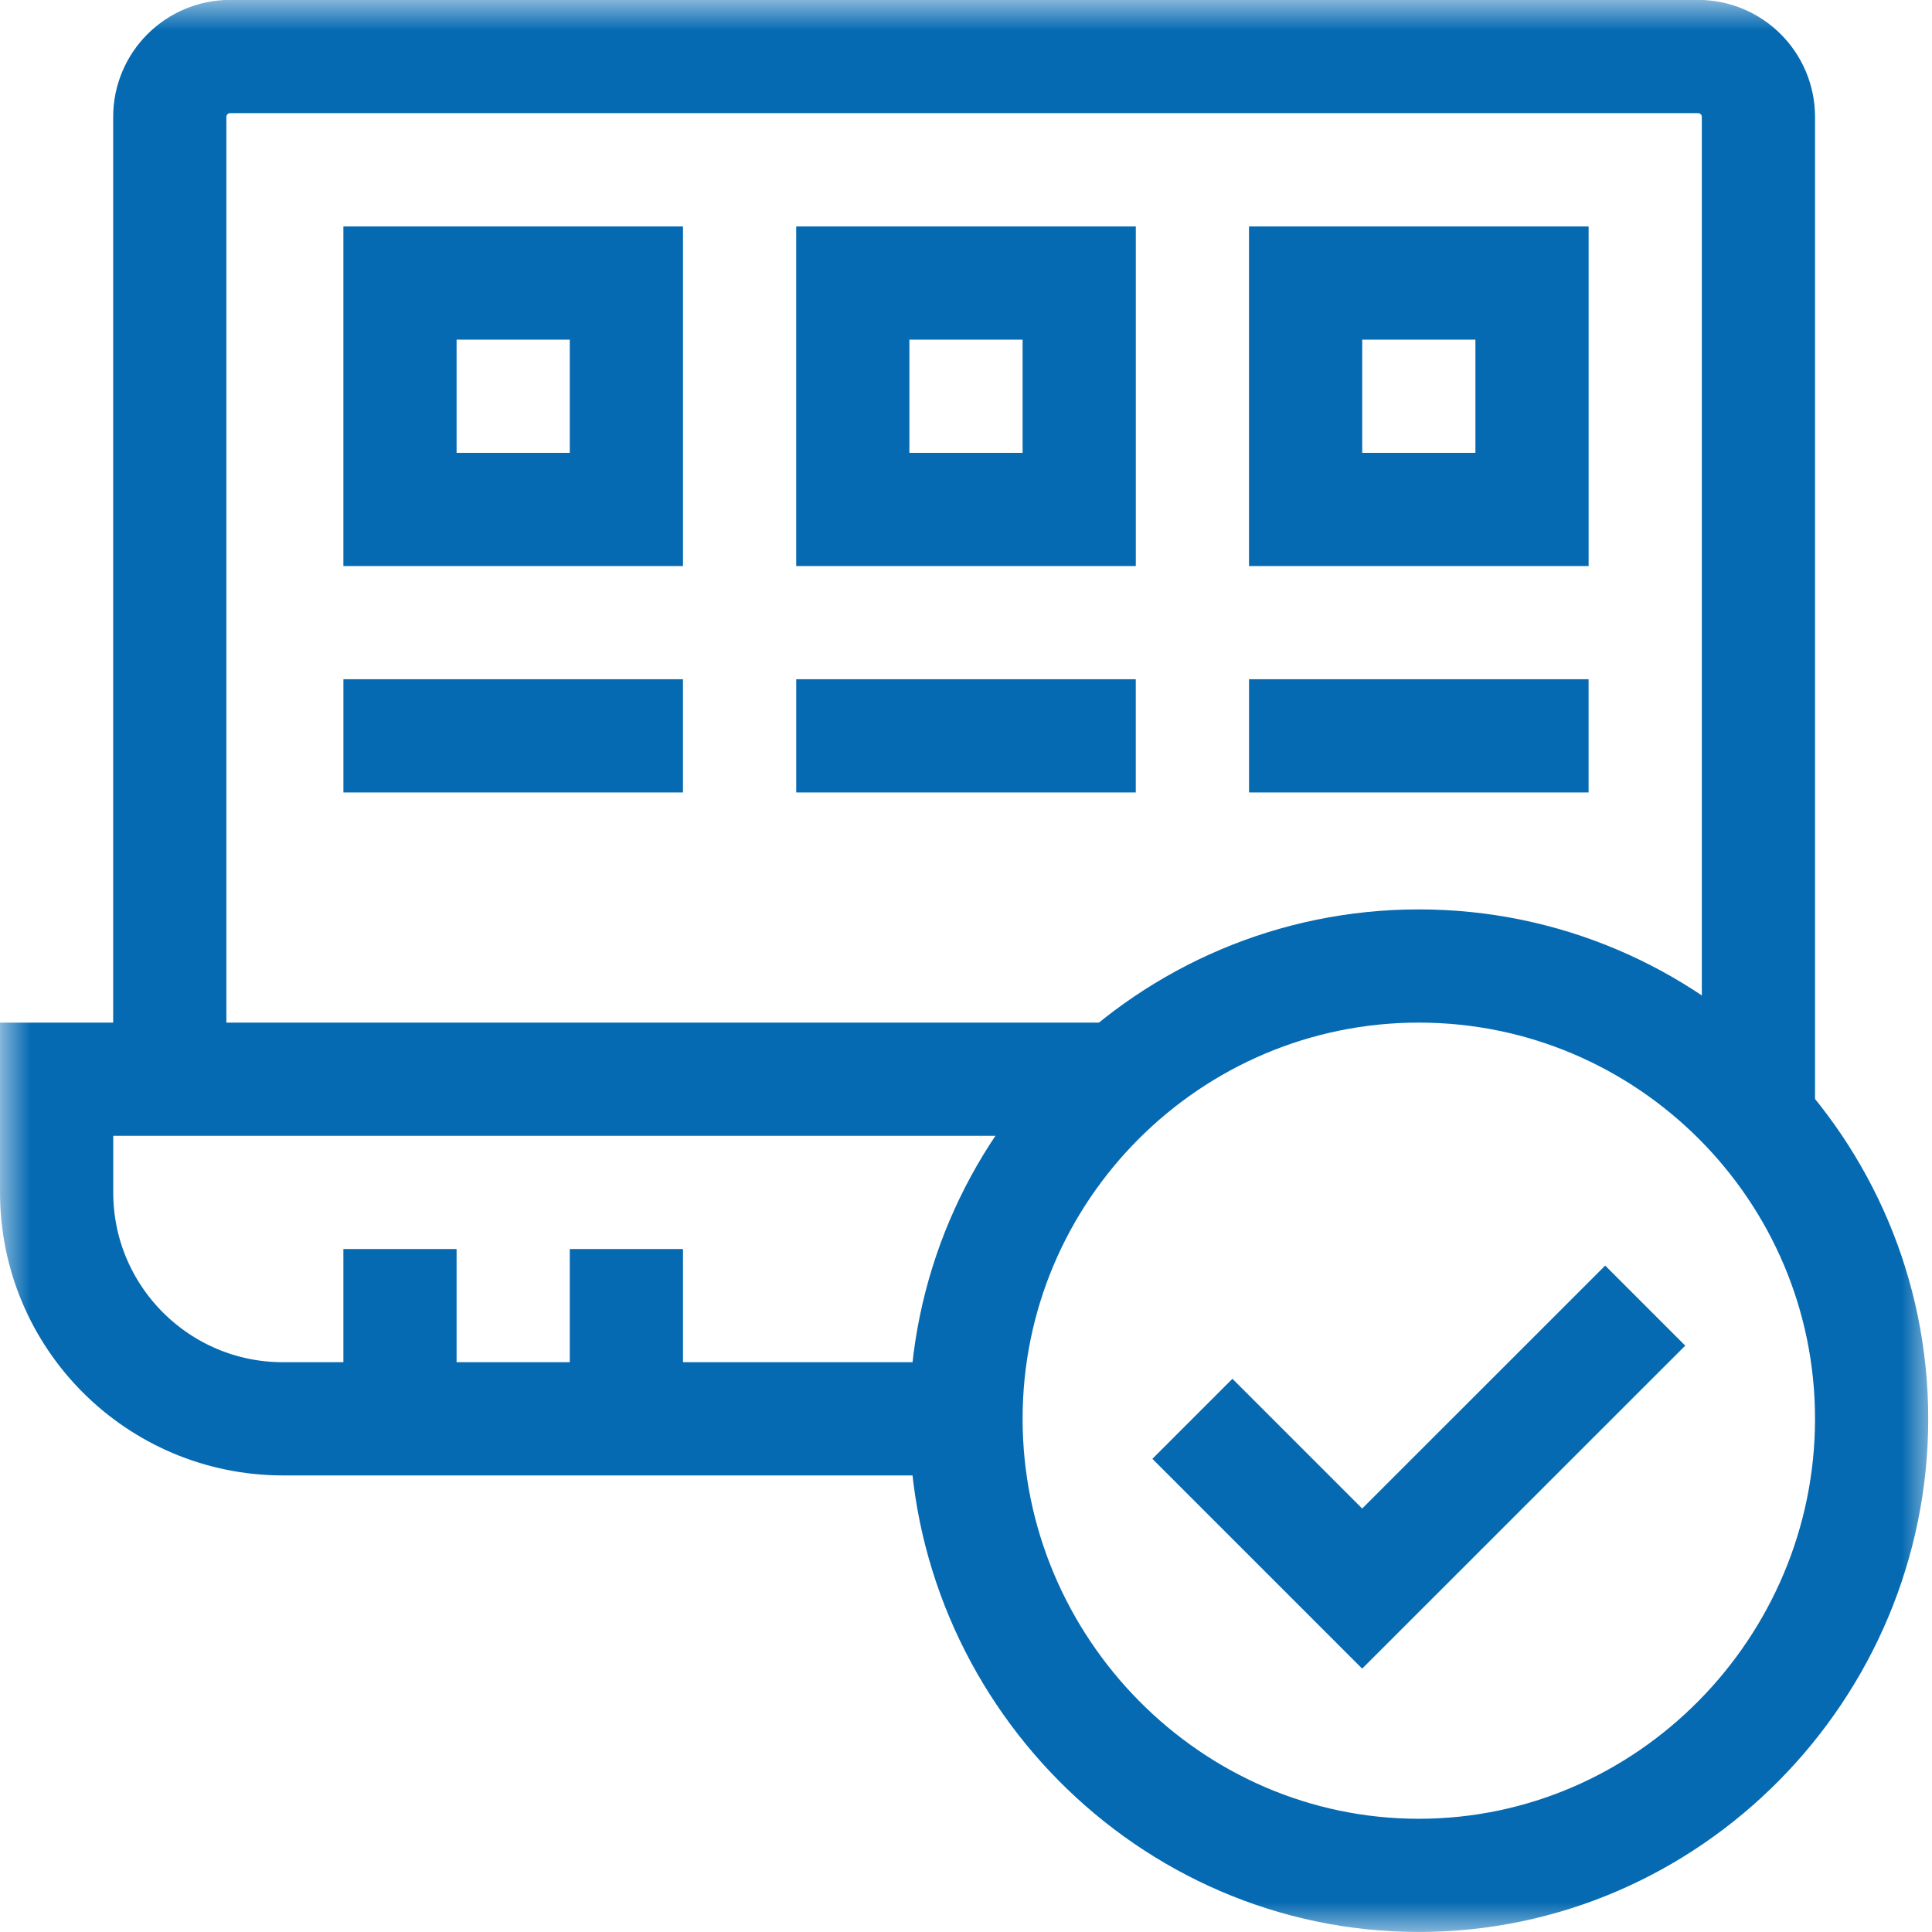
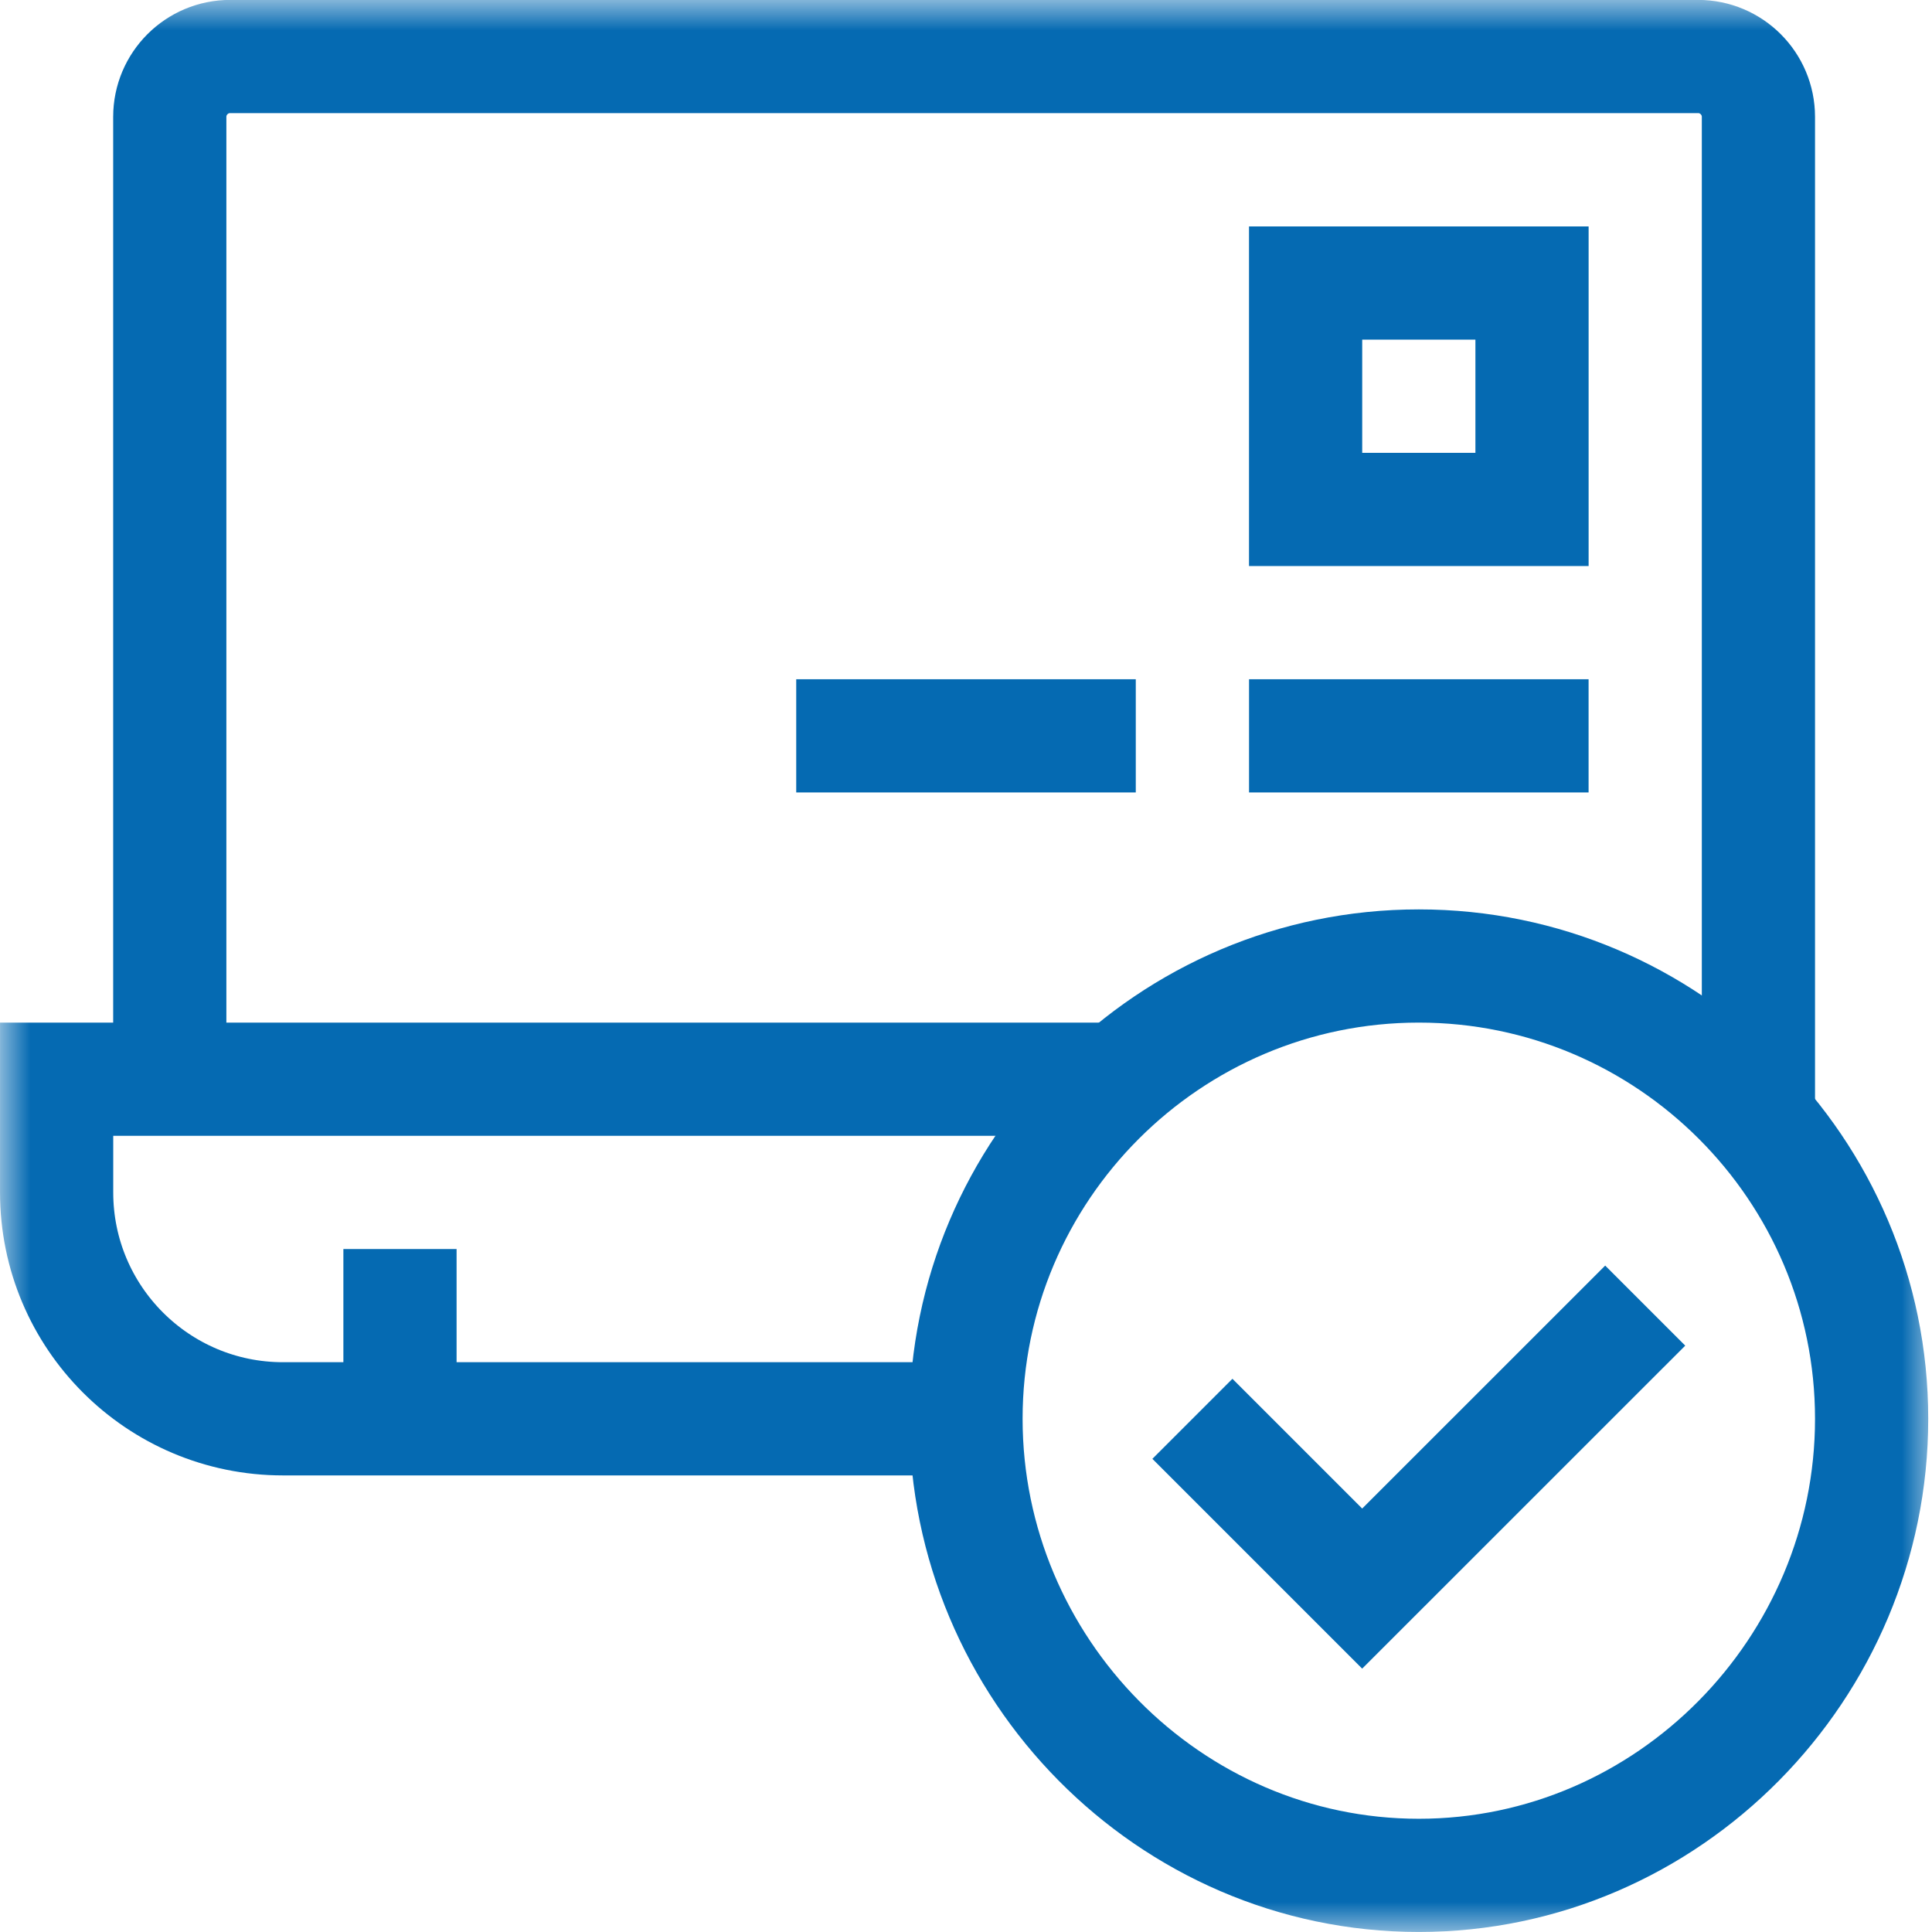
<svg xmlns="http://www.w3.org/2000/svg" width="32" height="32" viewBox="0 0 32 32" fill="none">
  <g clip-path="url(#clip0_686_24717)">
    <g clip-path="url(#clip1_686_24717)">
      <path d="M6.625 23.5V20.688" stroke="#056AB2" stroke-width="1.875" stroke-miterlimit="10" />
-       <path d="M10.375 23.5V20.688" stroke="#056AB2" stroke-width="1.875" stroke-miterlimit="10" />
      <mask id="mask0_686_24717" style="mask-type:luminance" maskUnits="userSpaceOnUse" x="0" y="0" width="32" height="32">
        <path d="M0 1.90735e-06H32V32H0V1.90735e-06Z" fill="white" />
      </mask>
      <g mask="url(#mask0_686_24717)">
        <path d="M18.881 17.875H0.938V19.75C0.938 21.821 2.616 23.5 4.688 23.5H16.237" stroke="#056AB2" stroke-width="1.875" stroke-miterlimit="10" />
        <path d="M2.812 17.874V1.936C2.812 1.384 3.26 0.936 3.812 0.936H28.125C28.677 0.936 29.125 1.384 29.125 1.936V18.543" stroke="#056AB2" stroke-width="1.875" stroke-miterlimit="10" />
-         <path d="M10.375 8.438H6.625V4.688H10.375V8.438Z" stroke="#056AB2" stroke-width="1.875" stroke-miterlimit="10" />
-         <path d="M17.875 8.438H14.125V4.688H17.875V8.438Z" stroke="#056AB2" stroke-width="1.875" stroke-miterlimit="10" />
        <path d="M25.375 8.438H21.625V4.688H25.375V8.438Z" stroke="#056AB2" stroke-width="1.875" stroke-miterlimit="10" />
-         <path d="M5.688 12.188H11.312" stroke="#056AB2" stroke-width="1.875" stroke-miterlimit="10" />
        <path d="M13.188 12.188H18.812" stroke="#056AB2" stroke-width="1.875" stroke-miterlimit="10" />
        <path d="M20.688 12.188H26.312" stroke="#056AB2" stroke-width="1.875" stroke-miterlimit="10" />
        <path d="M23.5 31.062C19.365 31.062 16 27.635 16 23.5C16 19.365 19.365 16 23.5 16C27.635 16 31 19.365 31 23.5C31 27.635 27.635 31.062 23.5 31.062Z" stroke="#056AB2" stroke-width="1.875" stroke-miterlimit="10" />
        <path d="M19.75 23.5L22.562 26.312L27.25 21.625" stroke="#056AB2" stroke-width="1.875" stroke-miterlimit="10" />
      </g>
    </g>
  </g>
  <defs>
    <clipPath id="clip0_686_24717">
      <rect width="32" height="32" fill="white" />
    </clipPath>
    <clipPath id="clip1_686_24717">
      <rect width="32" height="32" fill="white" />
    </clipPath>
  </defs>
</svg>